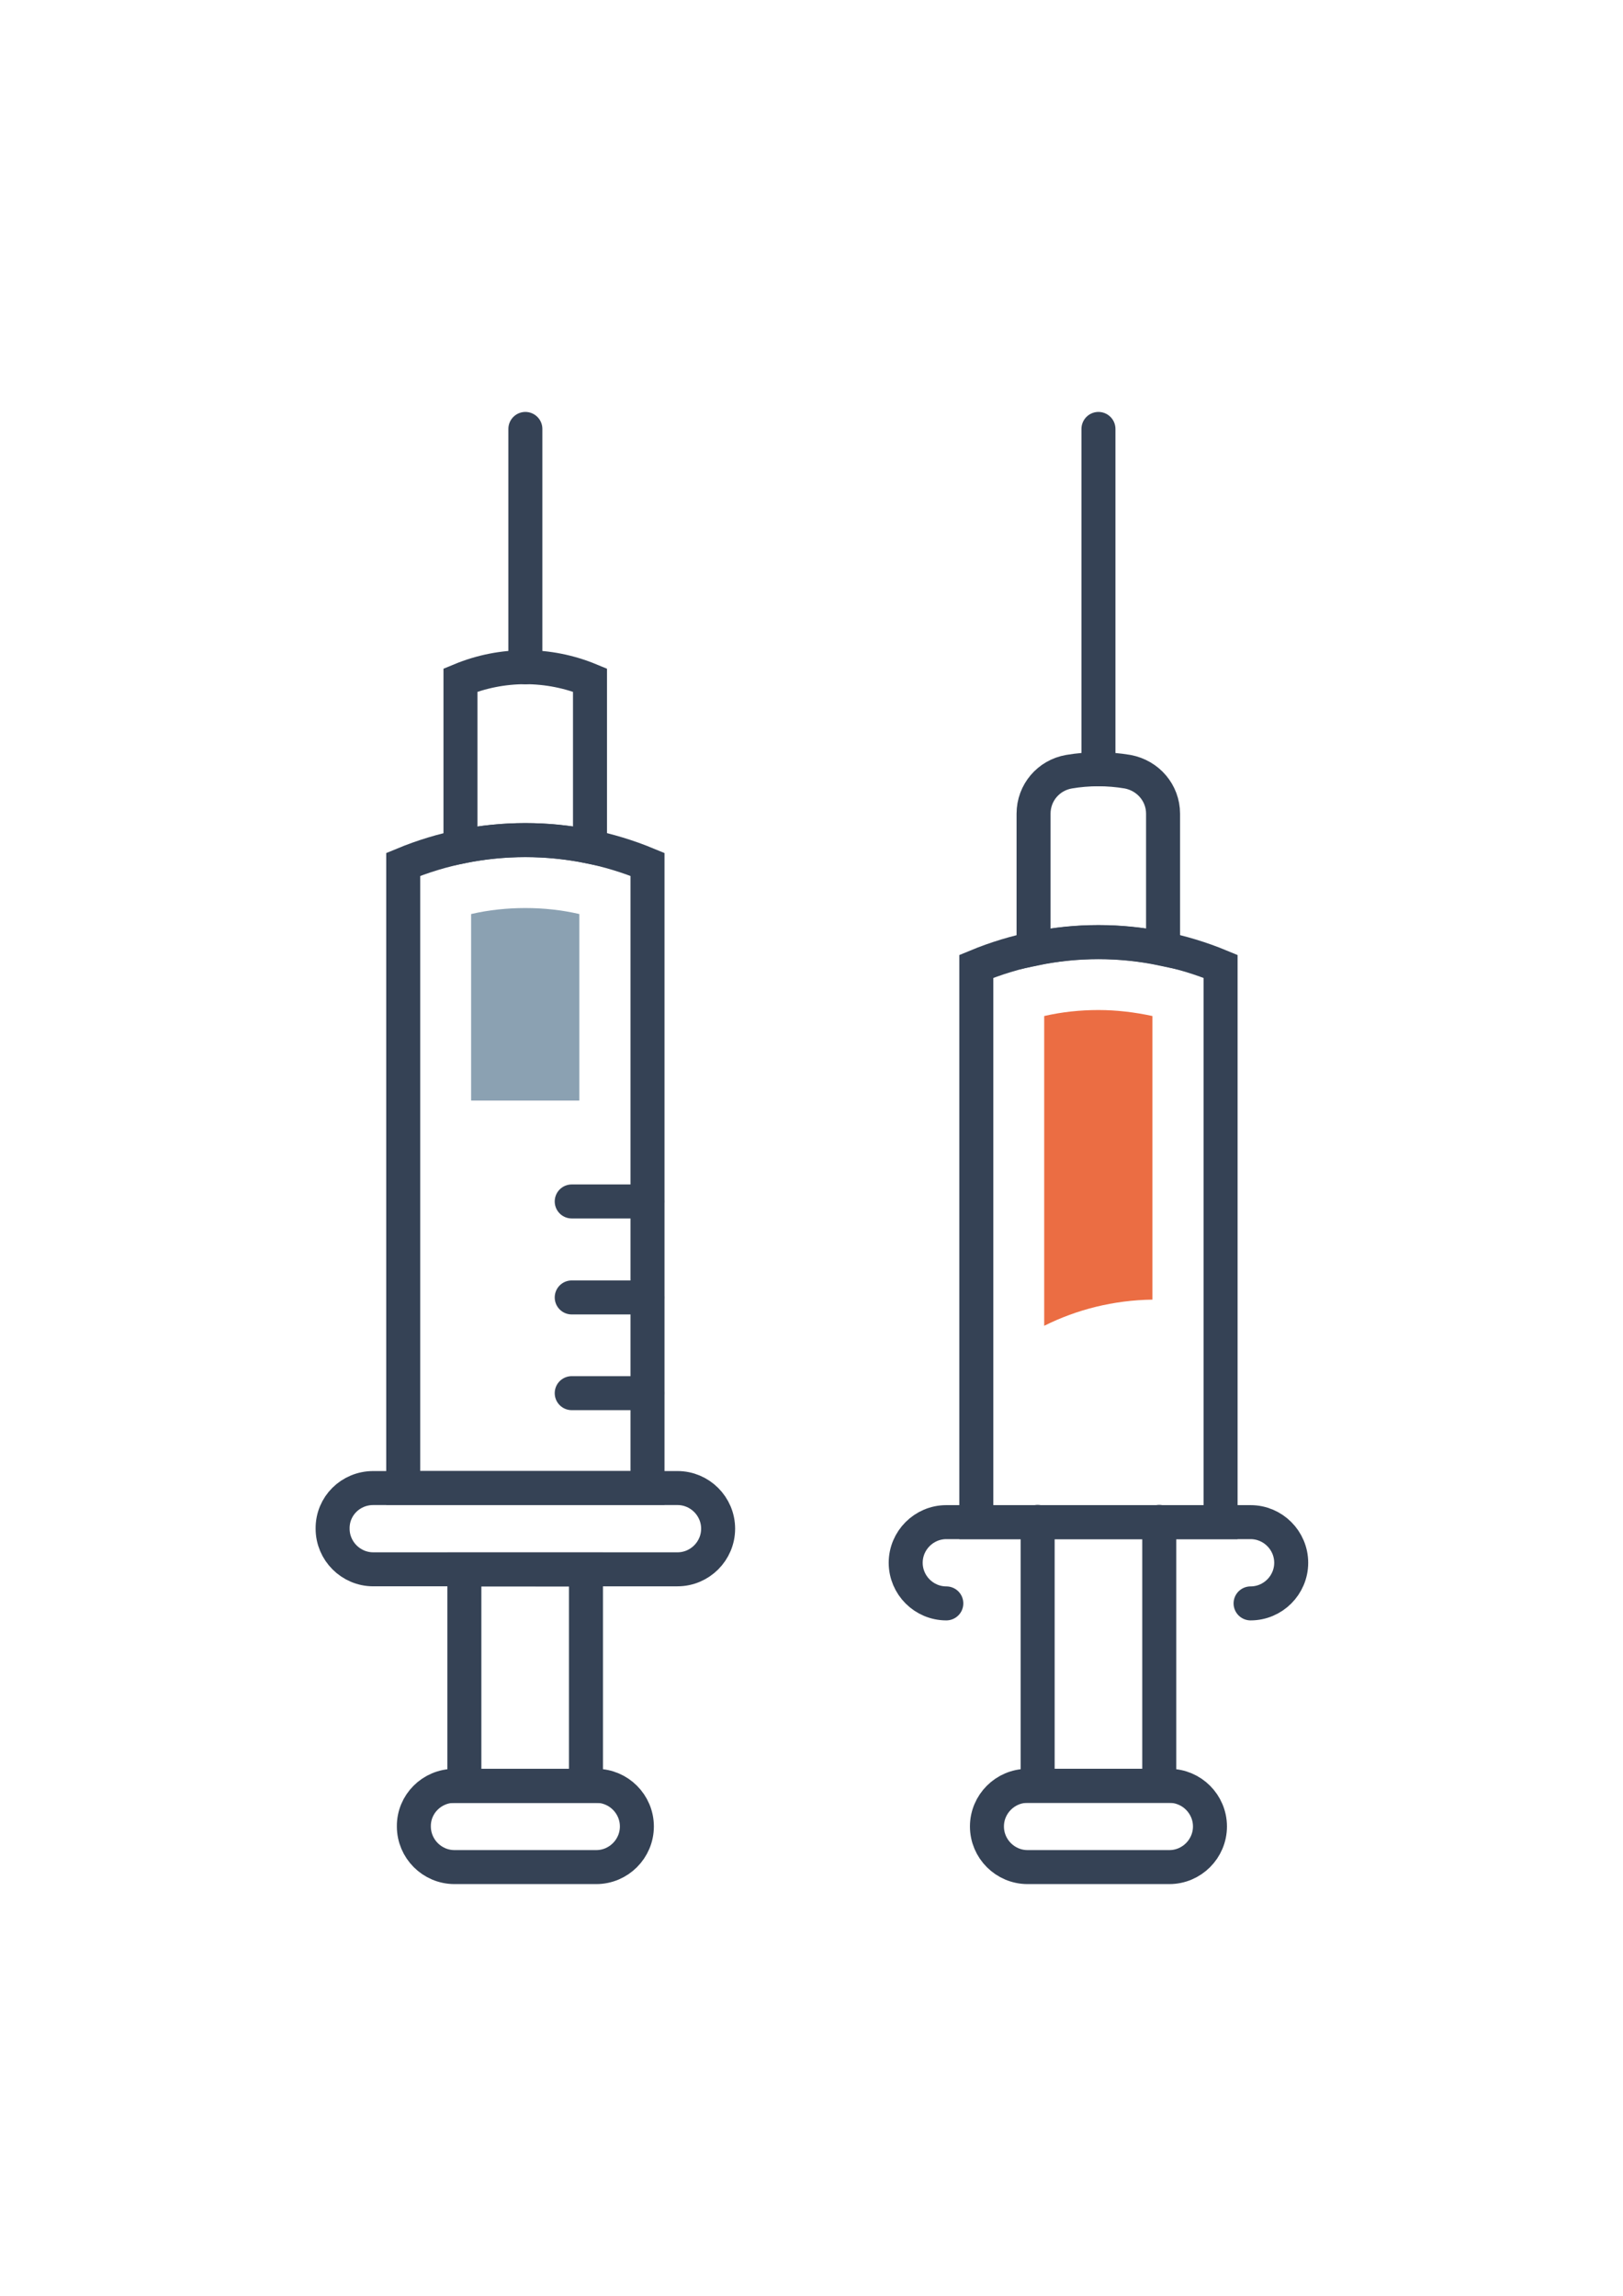
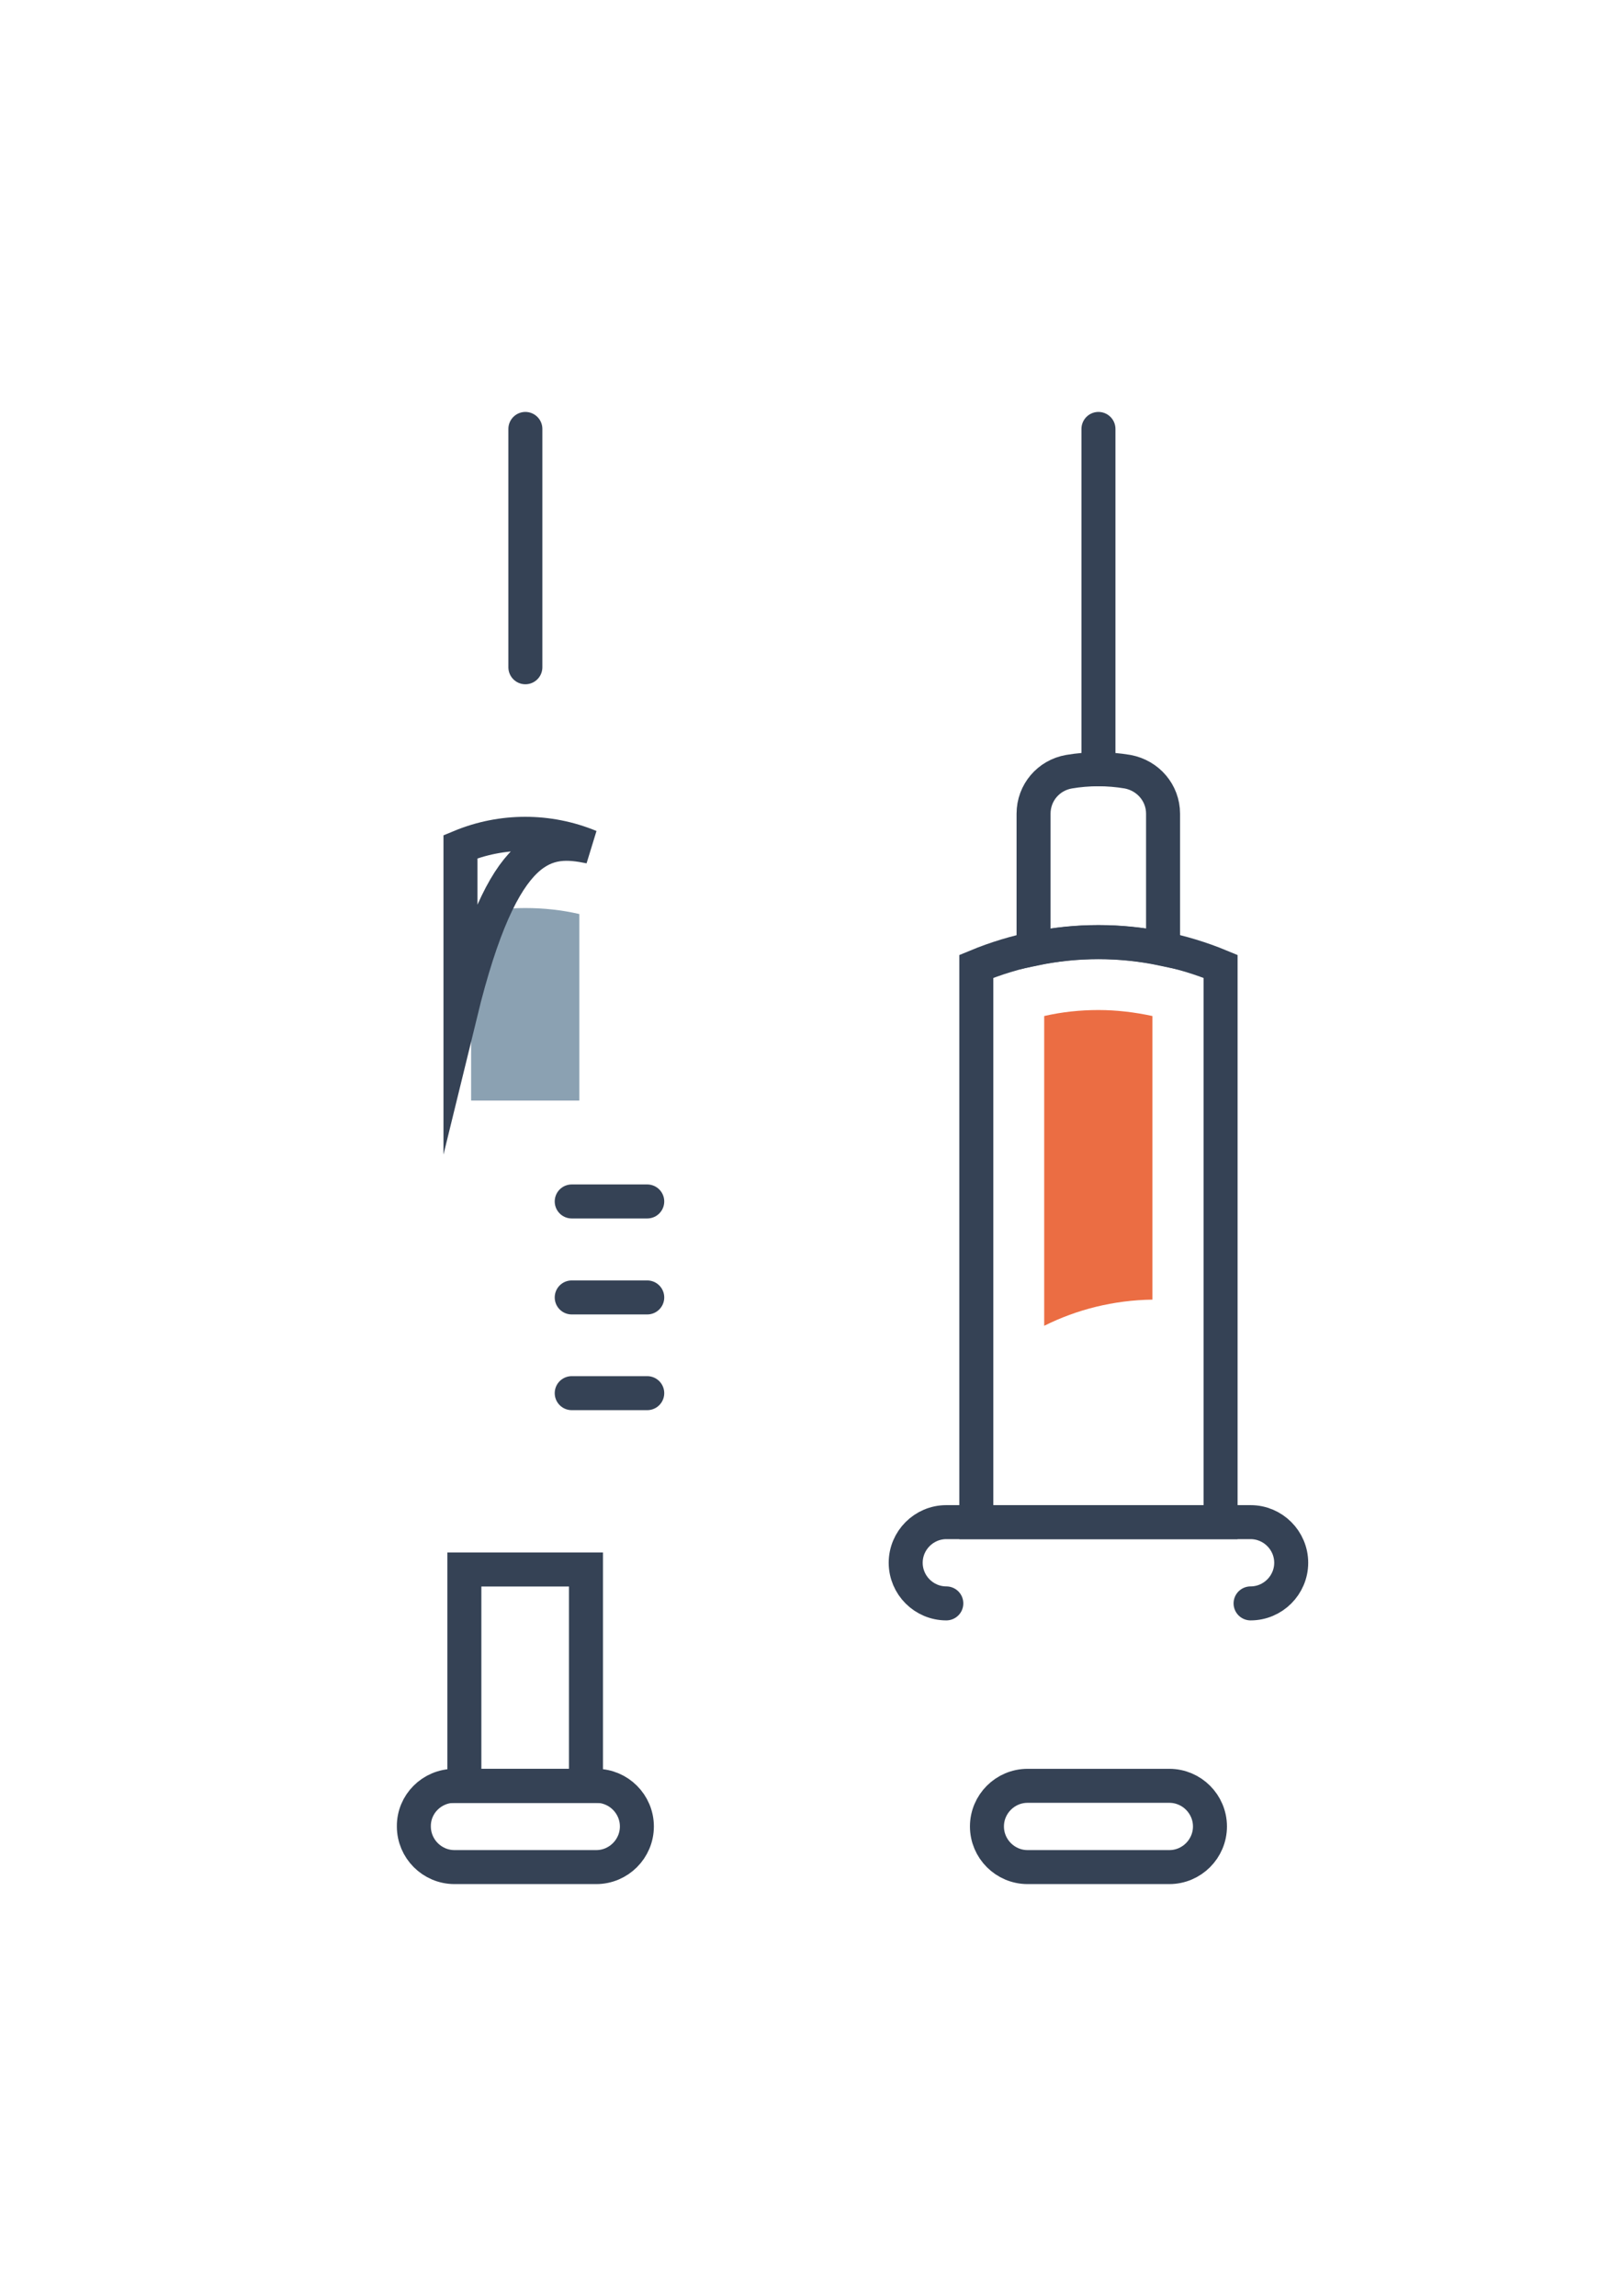
<svg xmlns="http://www.w3.org/2000/svg" version="1.1" id="Ebene_1" x="0px" y="0px" viewBox="0 0 595.3 841.9" enable-background="new 0 0 595.3 841.9" xml:space="preserve">
  <g>
    <g>
-       <path fill="none" stroke="#354255" stroke-width="12.469" stroke-linecap="round" stroke-miterlimit="10" d="M147.9,317    c28.7-11.9,60.9-11.9,89.6,0c0,76.2,0,152.5,0,228.7c-29.9,0-59.7,0-89.6,0C147.9,469.4,147.9,393.2,147.9,317z" />
      <path fill="#8BA1B2" d="M192.7,333c-6.7,0-13.4,0.7-19.9,2.2v68.4h39.7v-68.4C206,333.7,199.4,333,192.7,333z" />
-       <path fill="none" stroke="#354255" stroke-width="12.469" stroke-linecap="round" stroke-miterlimit="10" d="M216.4,310.5    c0-20.4,0-40.7,0-61.1c-15.2-6.3-32.3-6.3-47.5,0c0,20.4,0,40.7,0,61.1C184.6,307.3,200.8,307.3,216.4,310.5z" />
+       <path fill="none" stroke="#354255" stroke-width="12.469" stroke-linecap="round" stroke-miterlimit="10" d="M216.4,310.5    c-15.2-6.3-32.3-6.3-47.5,0c0,20.4,0,40.7,0,61.1C184.6,307.3,200.8,307.3,216.4,310.5z" />
      <line fill="none" stroke="#354255" stroke-width="12.469" stroke-linecap="round" stroke-miterlimit="10" x1="192.7" y1="244.7" x2="192.7" y2="157.3" />
-       <path fill="none" stroke="#354255" stroke-width="12.469" stroke-linecap="round" stroke-miterlimit="10" d="M136.9,545.7h111.6    c8.2,0,14.9,6.7,14.9,14.9l0,0c0,8.2-6.7,14.9-14.9,14.9H136.9c-8.2,0-14.9-6.7-14.9-14.9v0C121.9,552.3,128.6,545.7,136.9,545.7z    " />
      <path fill="none" stroke="#354255" stroke-width="12.469" stroke-linecap="round" stroke-miterlimit="10" d="M166.7,654.9h52    c8.2,0,14.9,6.7,14.9,14.9v0c0,8.2-6.7,14.9-14.9,14.9h-52c-8.2,0-14.9-6.7-14.9-14.9l0,0C151.7,661.6,158.4,654.9,166.7,654.9z" />
      <rect x="170.4" y="575.5" transform="matrix(-1 -1.224647e-16 1.224647e-16 -1 385.326 1230.466)" fill="none" stroke="#354255" stroke-width="12.469" stroke-linecap="round" stroke-miterlimit="10" width="44.6" height="79.4" />
      <line fill="none" stroke="#354255" stroke-width="12.469" stroke-linecap="round" stroke-miterlimit="10" x1="237.4" y1="510.9" x2="209.7" y2="510.9" />
      <line fill="none" stroke="#354255" stroke-width="12.469" stroke-linecap="round" stroke-miterlimit="10" x1="237.4" y1="475.8" x2="209.7" y2="475.8" />
      <line fill="none" stroke="#354255" stroke-width="12.469" stroke-linecap="round" stroke-miterlimit="10" x1="237.4" y1="440.6" x2="209.7" y2="440.6" />
    </g>
    <path fill="none" stroke="#354255" stroke-width="12.469" stroke-linecap="round" stroke-miterlimit="10" d="M358.1,354.4   c28.7-11.9,60.9-11.9,89.6,0c0,76.2,0,127.5,0,203.8c-29.9,0-59.7,0-89.6,0C358.1,481.9,358.1,430.6,358.1,354.4z" />
    <line fill="none" stroke="#354255" stroke-width="12.469" stroke-linecap="round" stroke-miterlimit="10" x1="402.9" y1="282.1" x2="402.9" y2="157.3" />
    <path fill="none" stroke="#354255" stroke-width="12.469" stroke-linecap="round" stroke-miterlimit="10" d="M347.1,588   c-8.2,0-14.9-6.7-14.9-14.9v0c0-8.2,6.7-14.9,14.9-14.9h111.6c8.2,0,14.9,6.7,14.9,14.9l0,0c0,8.2-6.7,14.9-14.9,14.9" />
    <path fill="none" stroke="#354255" stroke-width="12.469" stroke-linecap="round" stroke-miterlimit="10" d="M376.9,654.9h52   c8.2,0,14.9,6.7,14.9,14.9v0c0,8.2-6.7,14.9-14.9,14.9h-52c-8.2,0-14.9-6.7-14.9-14.9l0,0C362,661.6,368.7,654.9,376.9,654.9z" />
-     <polyline fill="none" stroke="#354255" stroke-width="12.469" stroke-linecap="round" stroke-miterlimit="10" points="   380.6,558.1 380.6,654.9 425.2,654.9 425.2,558.1  " />
    <path fill="none" stroke="#354255" stroke-width="12.469" stroke-linecap="round" stroke-miterlimit="10" d="M392.1,283   c-7.5,1.3-13,7.7-13,15.4v5.4c0,8.4,0,16.8,0,25.2c0,6.3,0,12.6,0,19c15.7-3.3,31.9-3.3,47.5,0c0-6.3,0-12.6,0-19   c0-8.4,0-16.8,0-25.2v-5.4c0-7.6-5.5-14-13-15.4C406.5,281.8,399.2,281.8,392.1,283z" />
    <path fill="#EB6D43" d="M422.7,476.6V372.6c-6.5-1.4-13.1-2.2-19.8-2.2c-6.7,0-13.4,0.7-19.9,2.2v113.6   C395,480.2,408.5,476.8,422.7,476.6z" />
  </g>
</svg>